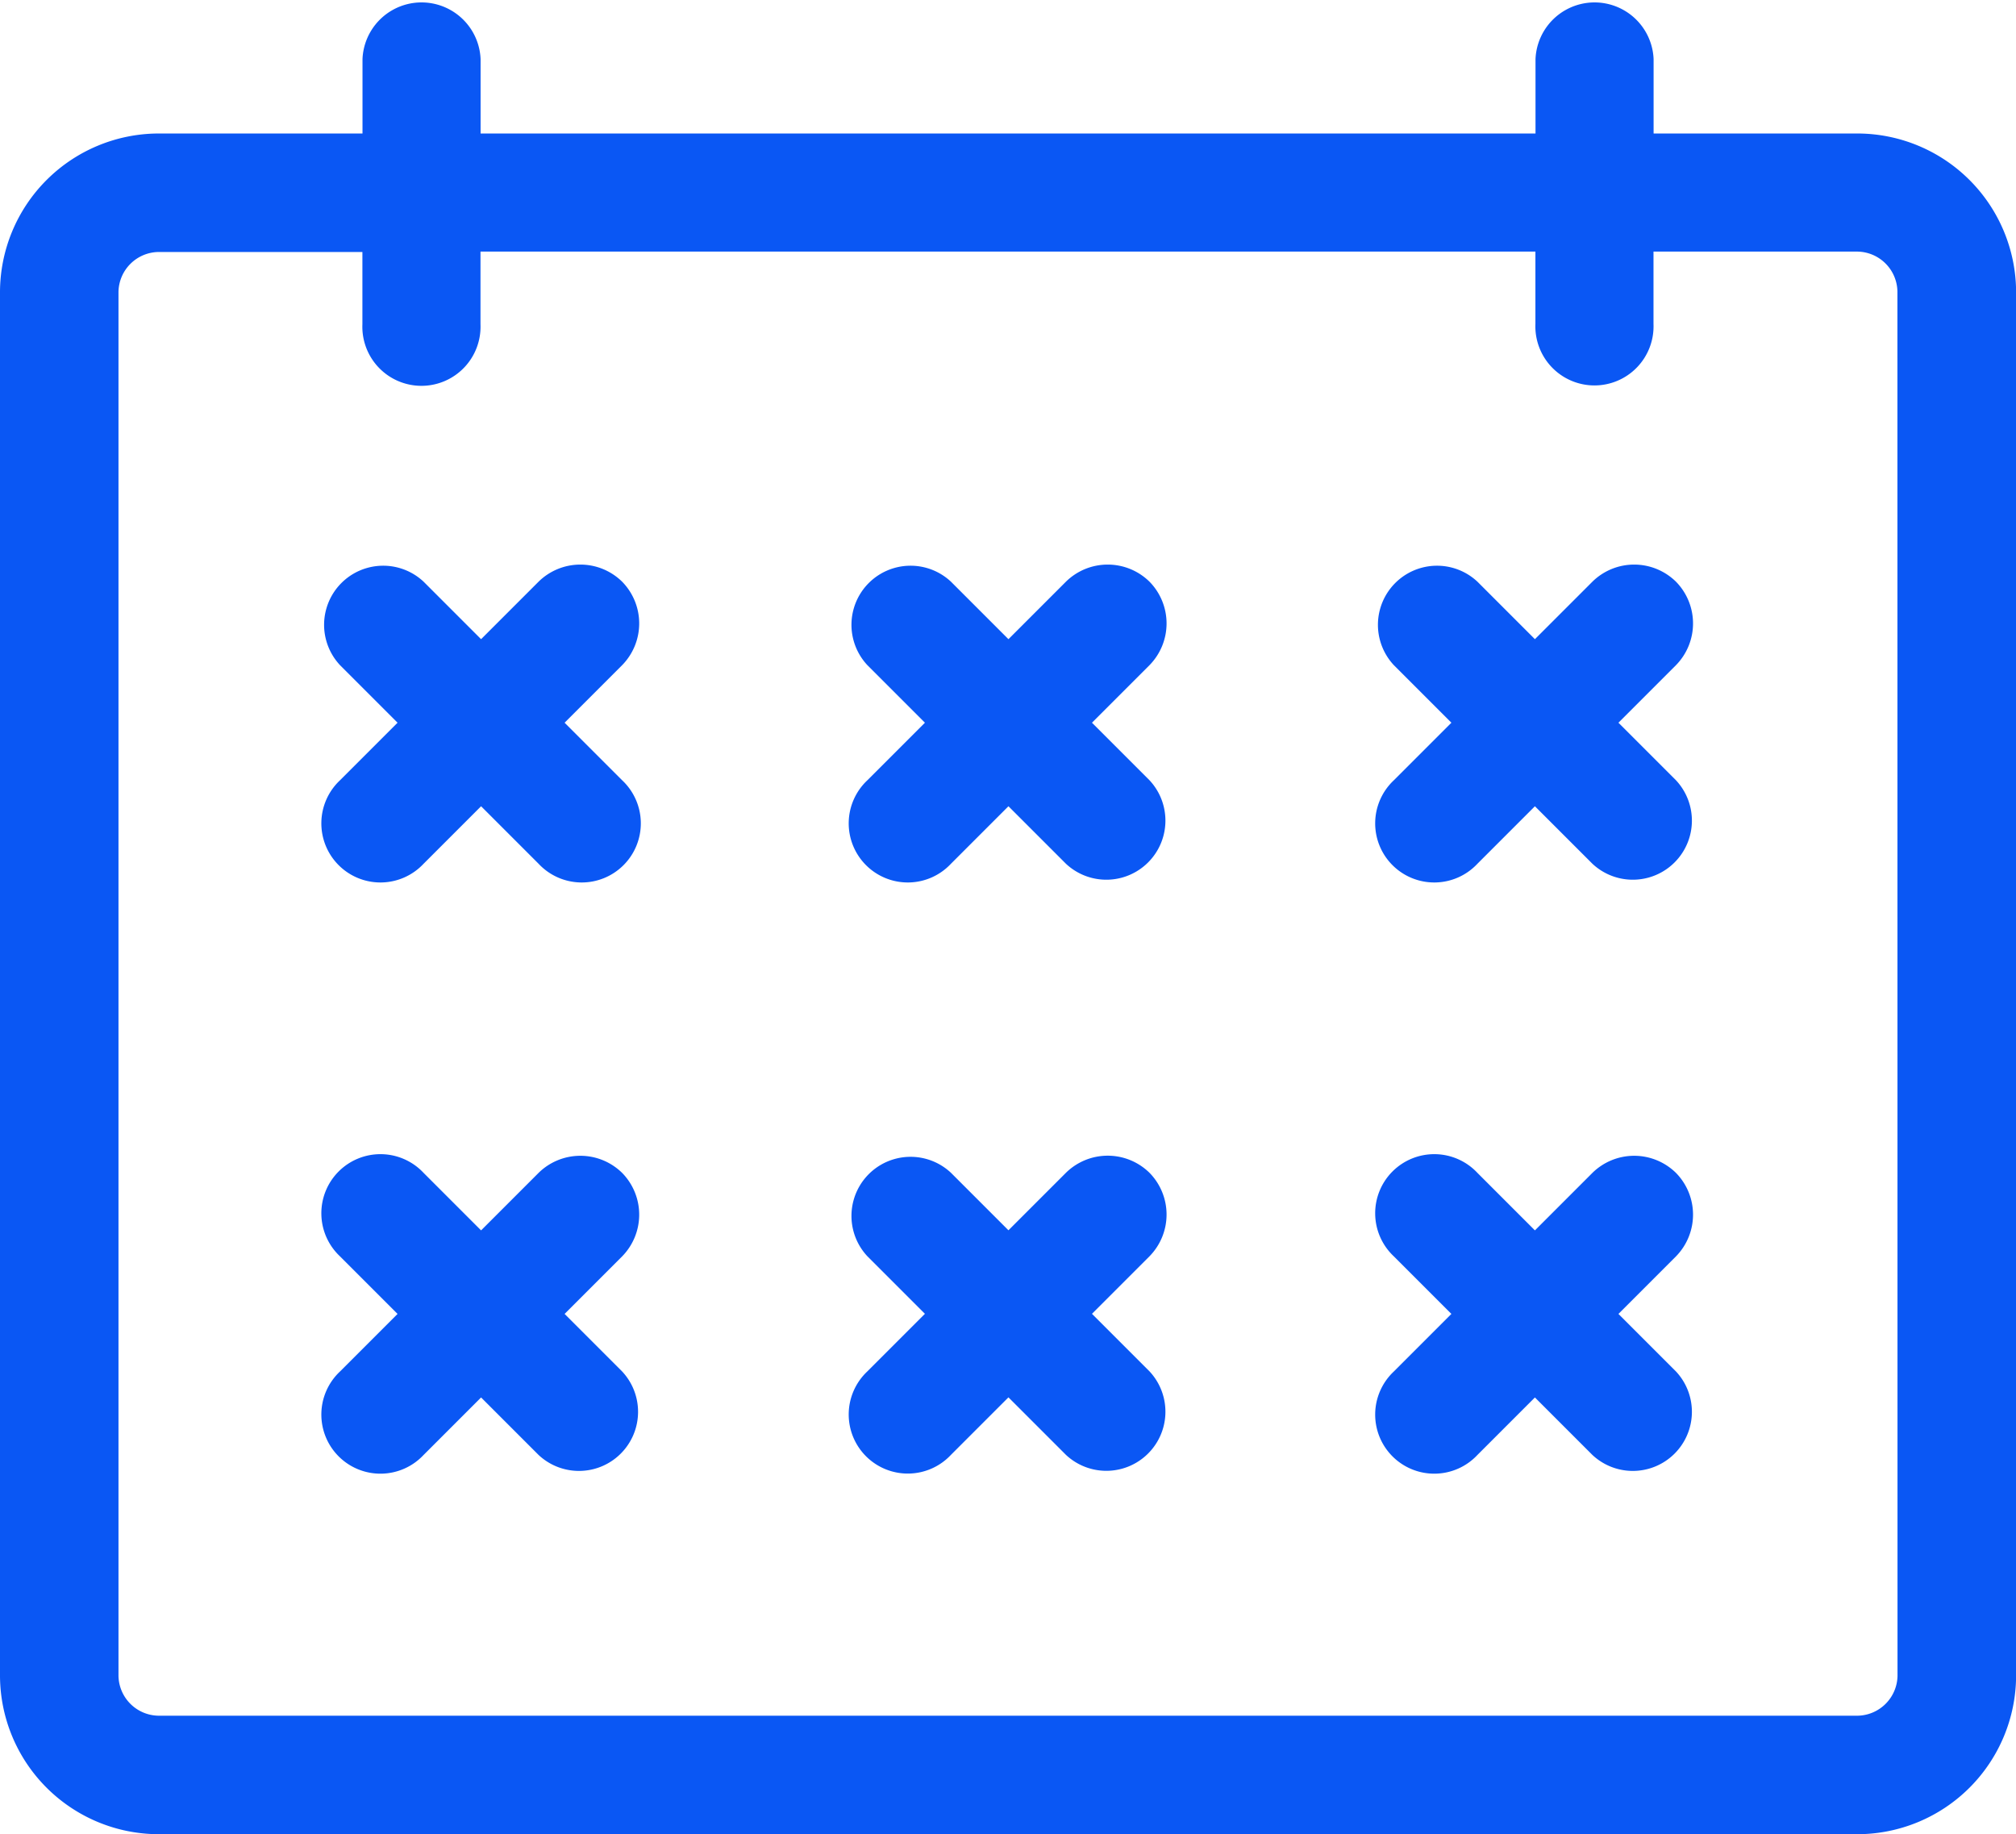
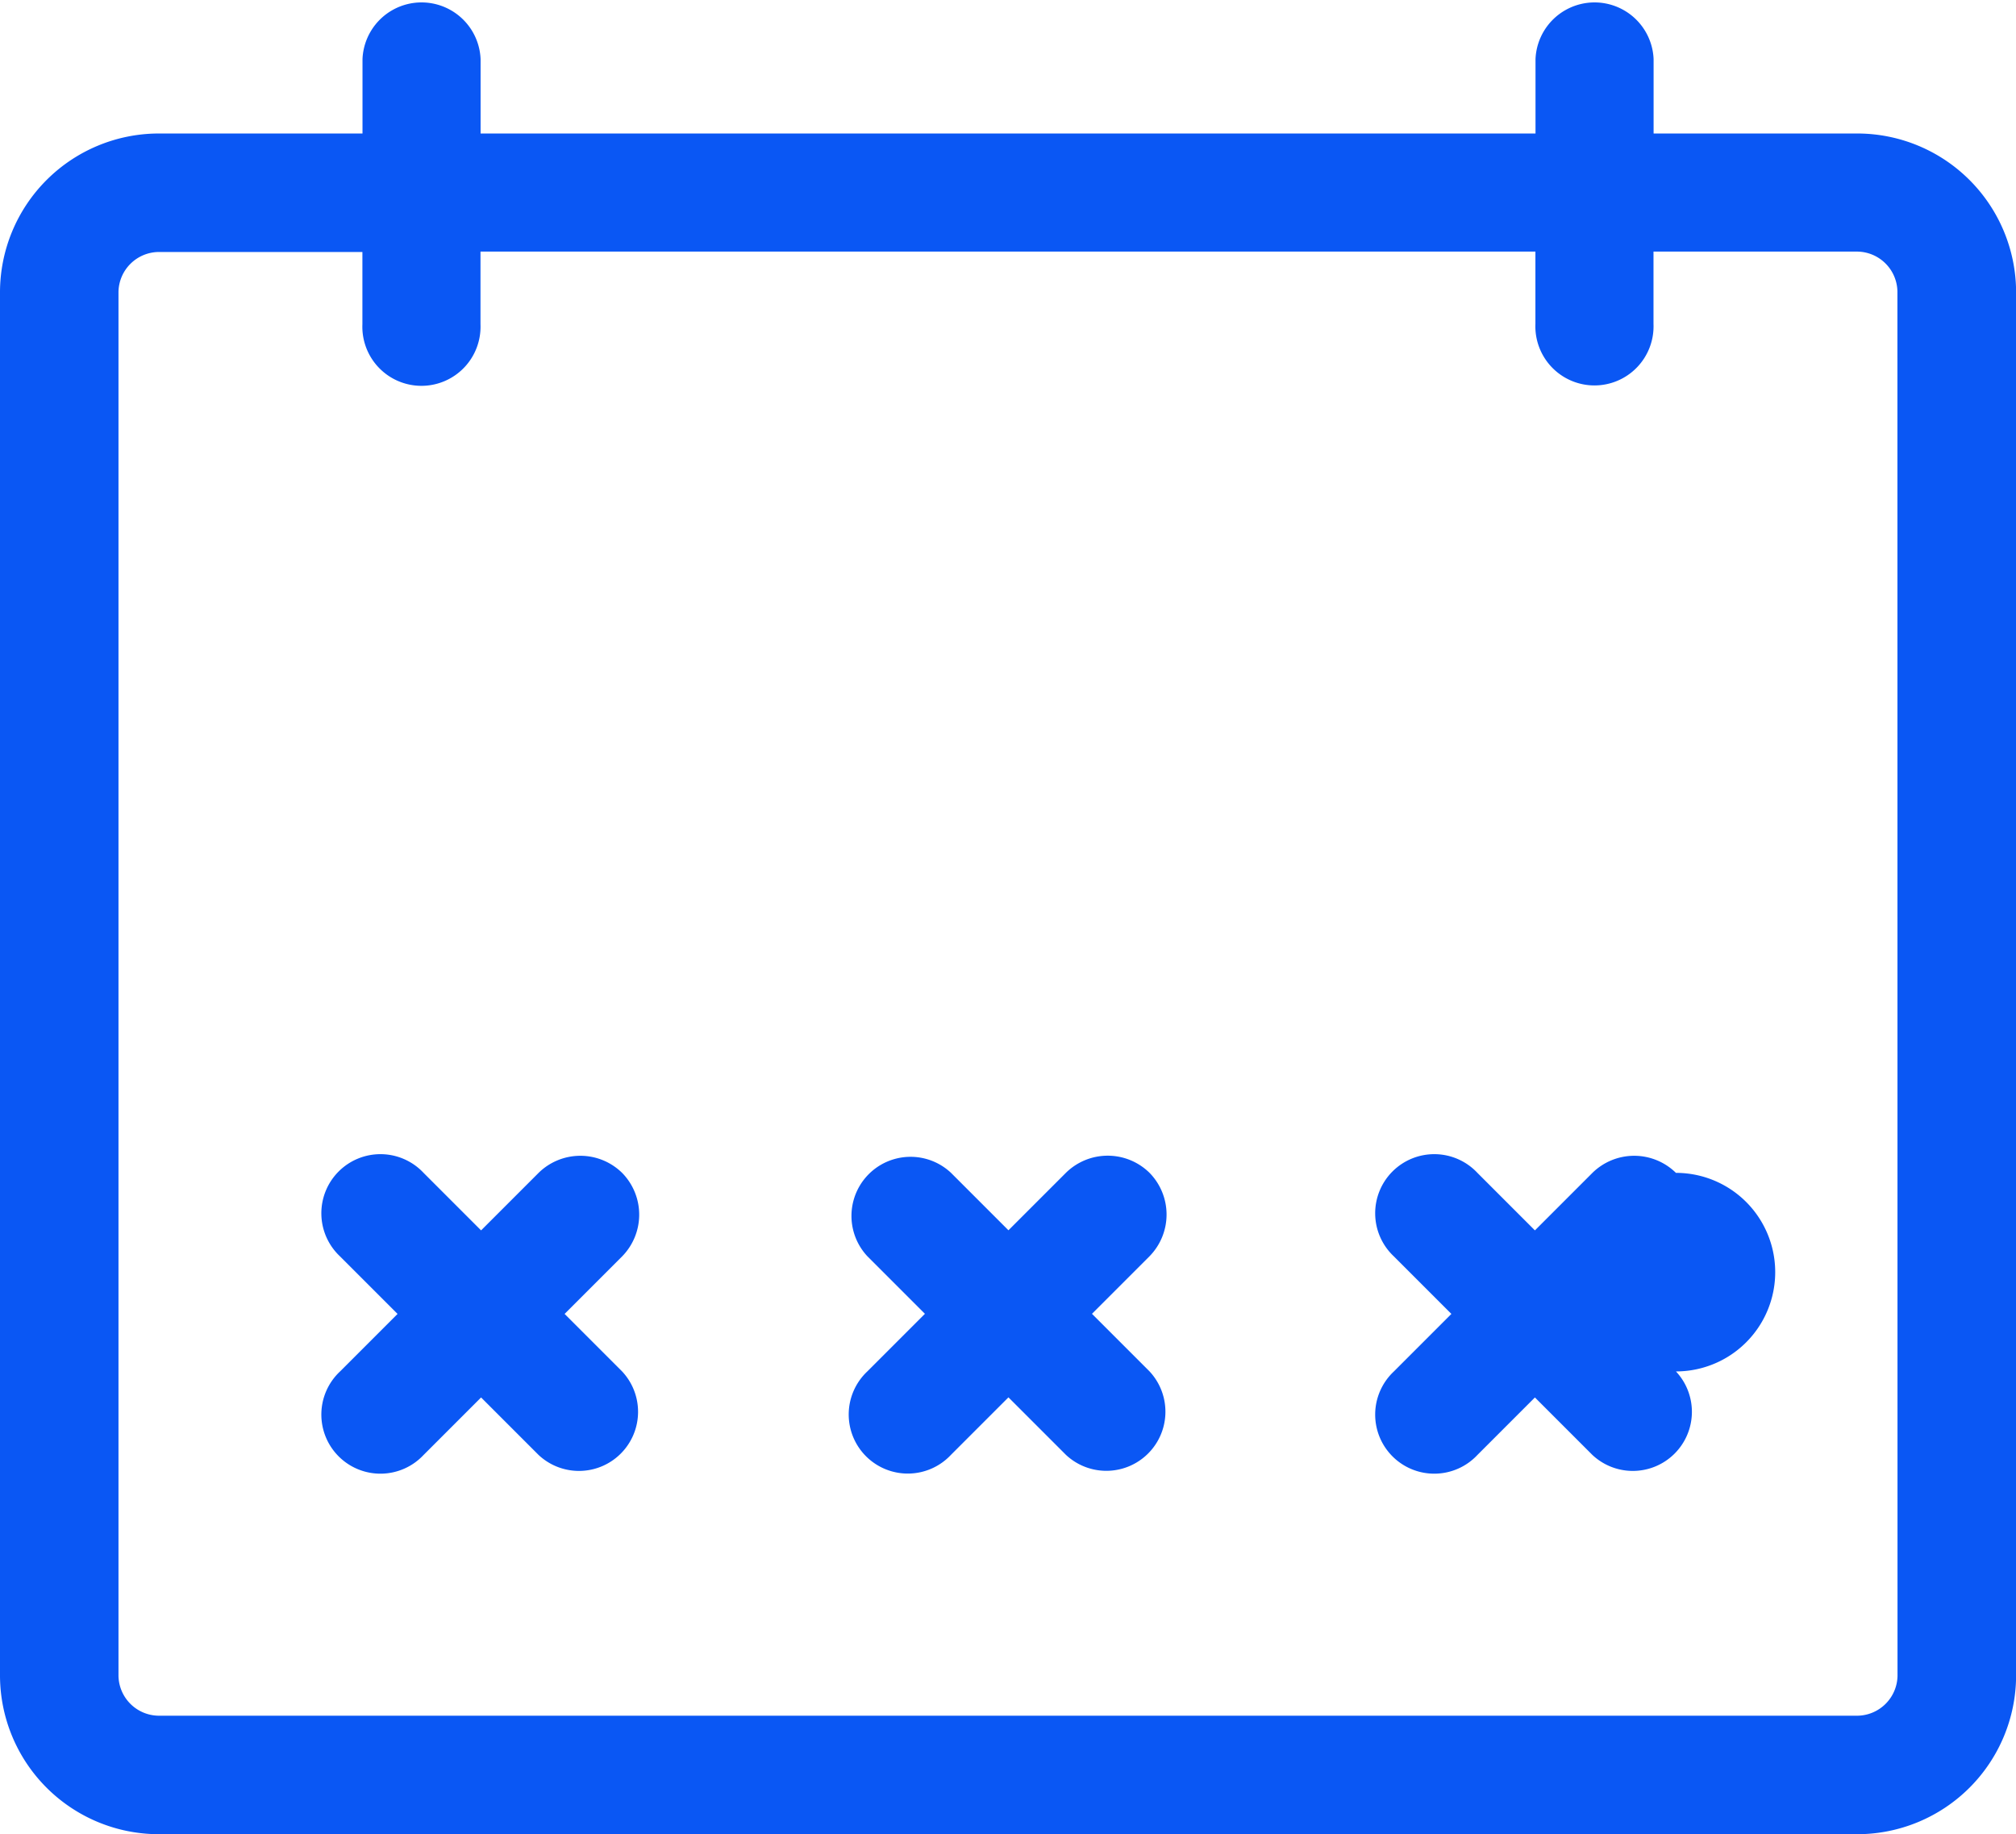
<svg xmlns="http://www.w3.org/2000/svg" width="20.299" height="18.466" viewBox="0 0 20.299 18.466">
  <g id="calendar_1_" data-name="calendar (1)" transform="translate(0 -23.117)">
    <path id="Path_64172" data-name="Path 64172" d="M18.706,24.461H16.65v-.749a.595.595,0,0,0-1.189,0v.749H4.839v-.749a.595.595,0,0,0-1.189,0v.749H1.593A1.6,1.6,0,0,0,0,26.054V39.99a1.6,1.6,0,0,0,1.593,1.593H18.706A1.6,1.6,0,0,0,20.3,39.99V26.054a1.6,1.6,0,0,0-1.593-1.593Zm.4,15.529a.409.409,0,0,1-.4.4H1.593a.409.409,0,0,1-.4-.4V26.054a.409.409,0,0,1,.4-.4H3.649v.728a.595.595,0,1,0,1.189,0V25.65H15.46v.728a.595.595,0,1,0,1.189,0V25.65h2.056a.409.409,0,0,1,.4.4Z" transform="translate(0 0)" fill="#0a57f4" />
-     <path id="Path_64173" data-name="Path 64173" d="M352.615,166.617a.6.6,0,0,0-.841,0l-.579.579-.579-.579a.595.595,0,0,0-.841.841l.579.579-.579.579a.595.595,0,1,0,.841.841l.579-.579.579.579a.595.595,0,0,0,.841-.841l-.579-.579.579-.579A.6.6,0,0,0,352.615,166.617Z" transform="translate(-335.74 -137.644)" fill="#0a57f4" />
-     <path id="Path_64174" data-name="Path 64174" d="M218.8,166.616a.6.6,0,0,0-.841,0l-.579.579-.579-.579a.595.595,0,0,0-.841.841l.579.579-.579.579a.595.595,0,1,0,.841.841l.579-.579.579.579a.595.595,0,0,0,.841-.841l-.579-.579.579-.579A.6.6,0,0,0,218.8,166.616Z" transform="translate(-207.226 -137.643)" fill="#0a57f4" />
-     <path id="Path_64175" data-name="Path 64175" d="M84.977,166.617a.6.6,0,0,0-.841,0l-.579.579-.579-.579a.595.595,0,0,0-.841.841l.579.579-.579.579a.595.595,0,1,0,.841.841l.579-.579.579.579a.595.595,0,1,0,.841-.841l-.579-.579.579-.579A.6.6,0,0,0,84.977,166.617Z" transform="translate(-78.713 -137.644)" fill="#0a57f4" />
-     <path id="Path_64176" data-name="Path 64176" d="M352.615,316.724a.6.6,0,0,0-.841,0l-.579.579-.579-.579a.595.595,0,1,0-.841.841l.579.579-.579.579a.595.595,0,1,0,.841.841l.579-.579.579.579a.595.595,0,0,0,.841-.841l-.579-.579.579-.579A.6.6,0,0,0,352.615,316.724Z" transform="translate(-335.74 -281.799)" fill="#0a57f4" />
+     <path id="Path_64176" data-name="Path 64176" d="M352.615,316.724a.6.6,0,0,0-.841,0l-.579.579-.579-.579a.595.595,0,1,0-.841.841l.579.579-.579.579a.595.595,0,1,0,.841.841l.579-.579.579.579a.595.595,0,0,0,.841-.841A.6.6,0,0,0,352.615,316.724Z" transform="translate(-335.74 -281.799)" fill="#0a57f4" />
    <path id="Path_64177" data-name="Path 64177" d="M218.8,316.724a.6.6,0,0,0-.841,0l-.579.579-.579-.579a.595.595,0,0,0-.841.841l.579.579-.579.579a.595.595,0,1,0,.841.841l.579-.579.579.579a.595.595,0,0,0,.841-.841l-.579-.579.579-.579A.6.6,0,0,0,218.8,316.724Z" transform="translate(-207.226 -281.8)" fill="#0a57f4" />
    <path id="Path_64178" data-name="Path 64178" d="M84.977,316.724a.6.6,0,0,0-.841,0l-.579.579-.579-.579a.595.595,0,1,0-.841.841l.579.579-.579.579a.595.595,0,1,0,.841.841l.579-.579.579.579a.595.595,0,0,0,.841-.841l-.579-.579.579-.579A.6.6,0,0,0,84.977,316.724Z" transform="translate(-78.713 -281.799)" fill="#0a57f4" />
  </g>
</svg>